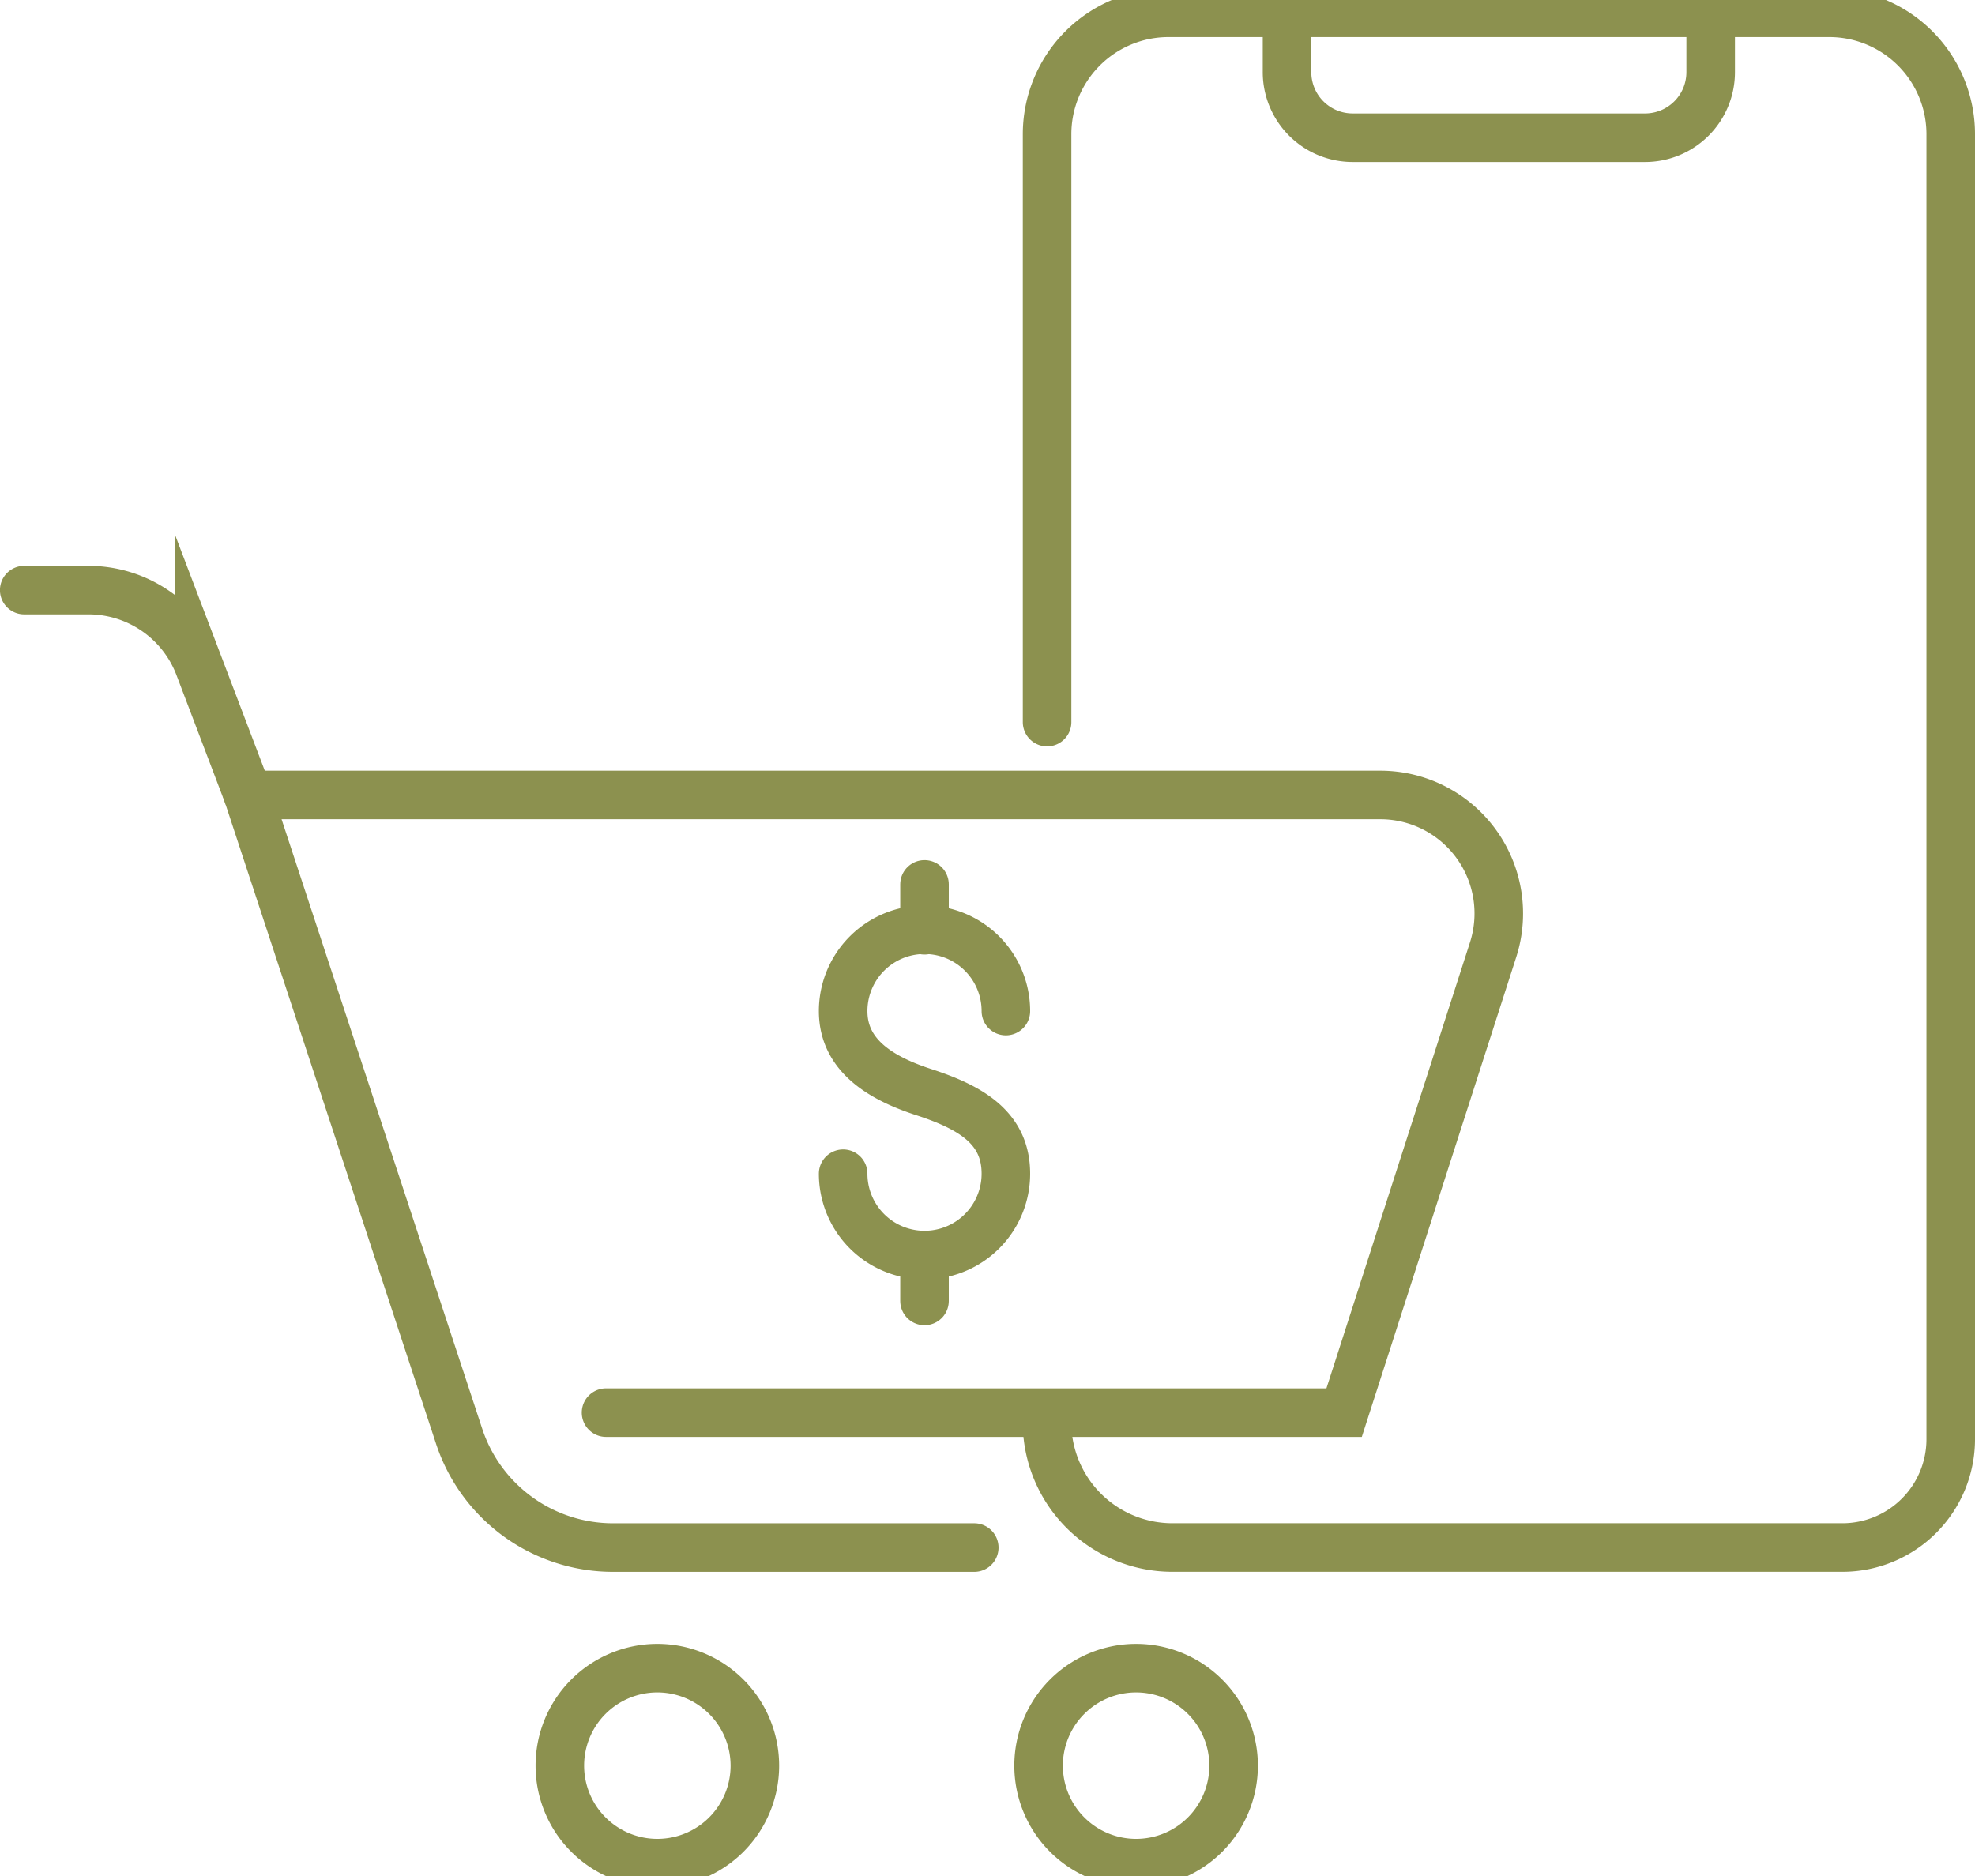
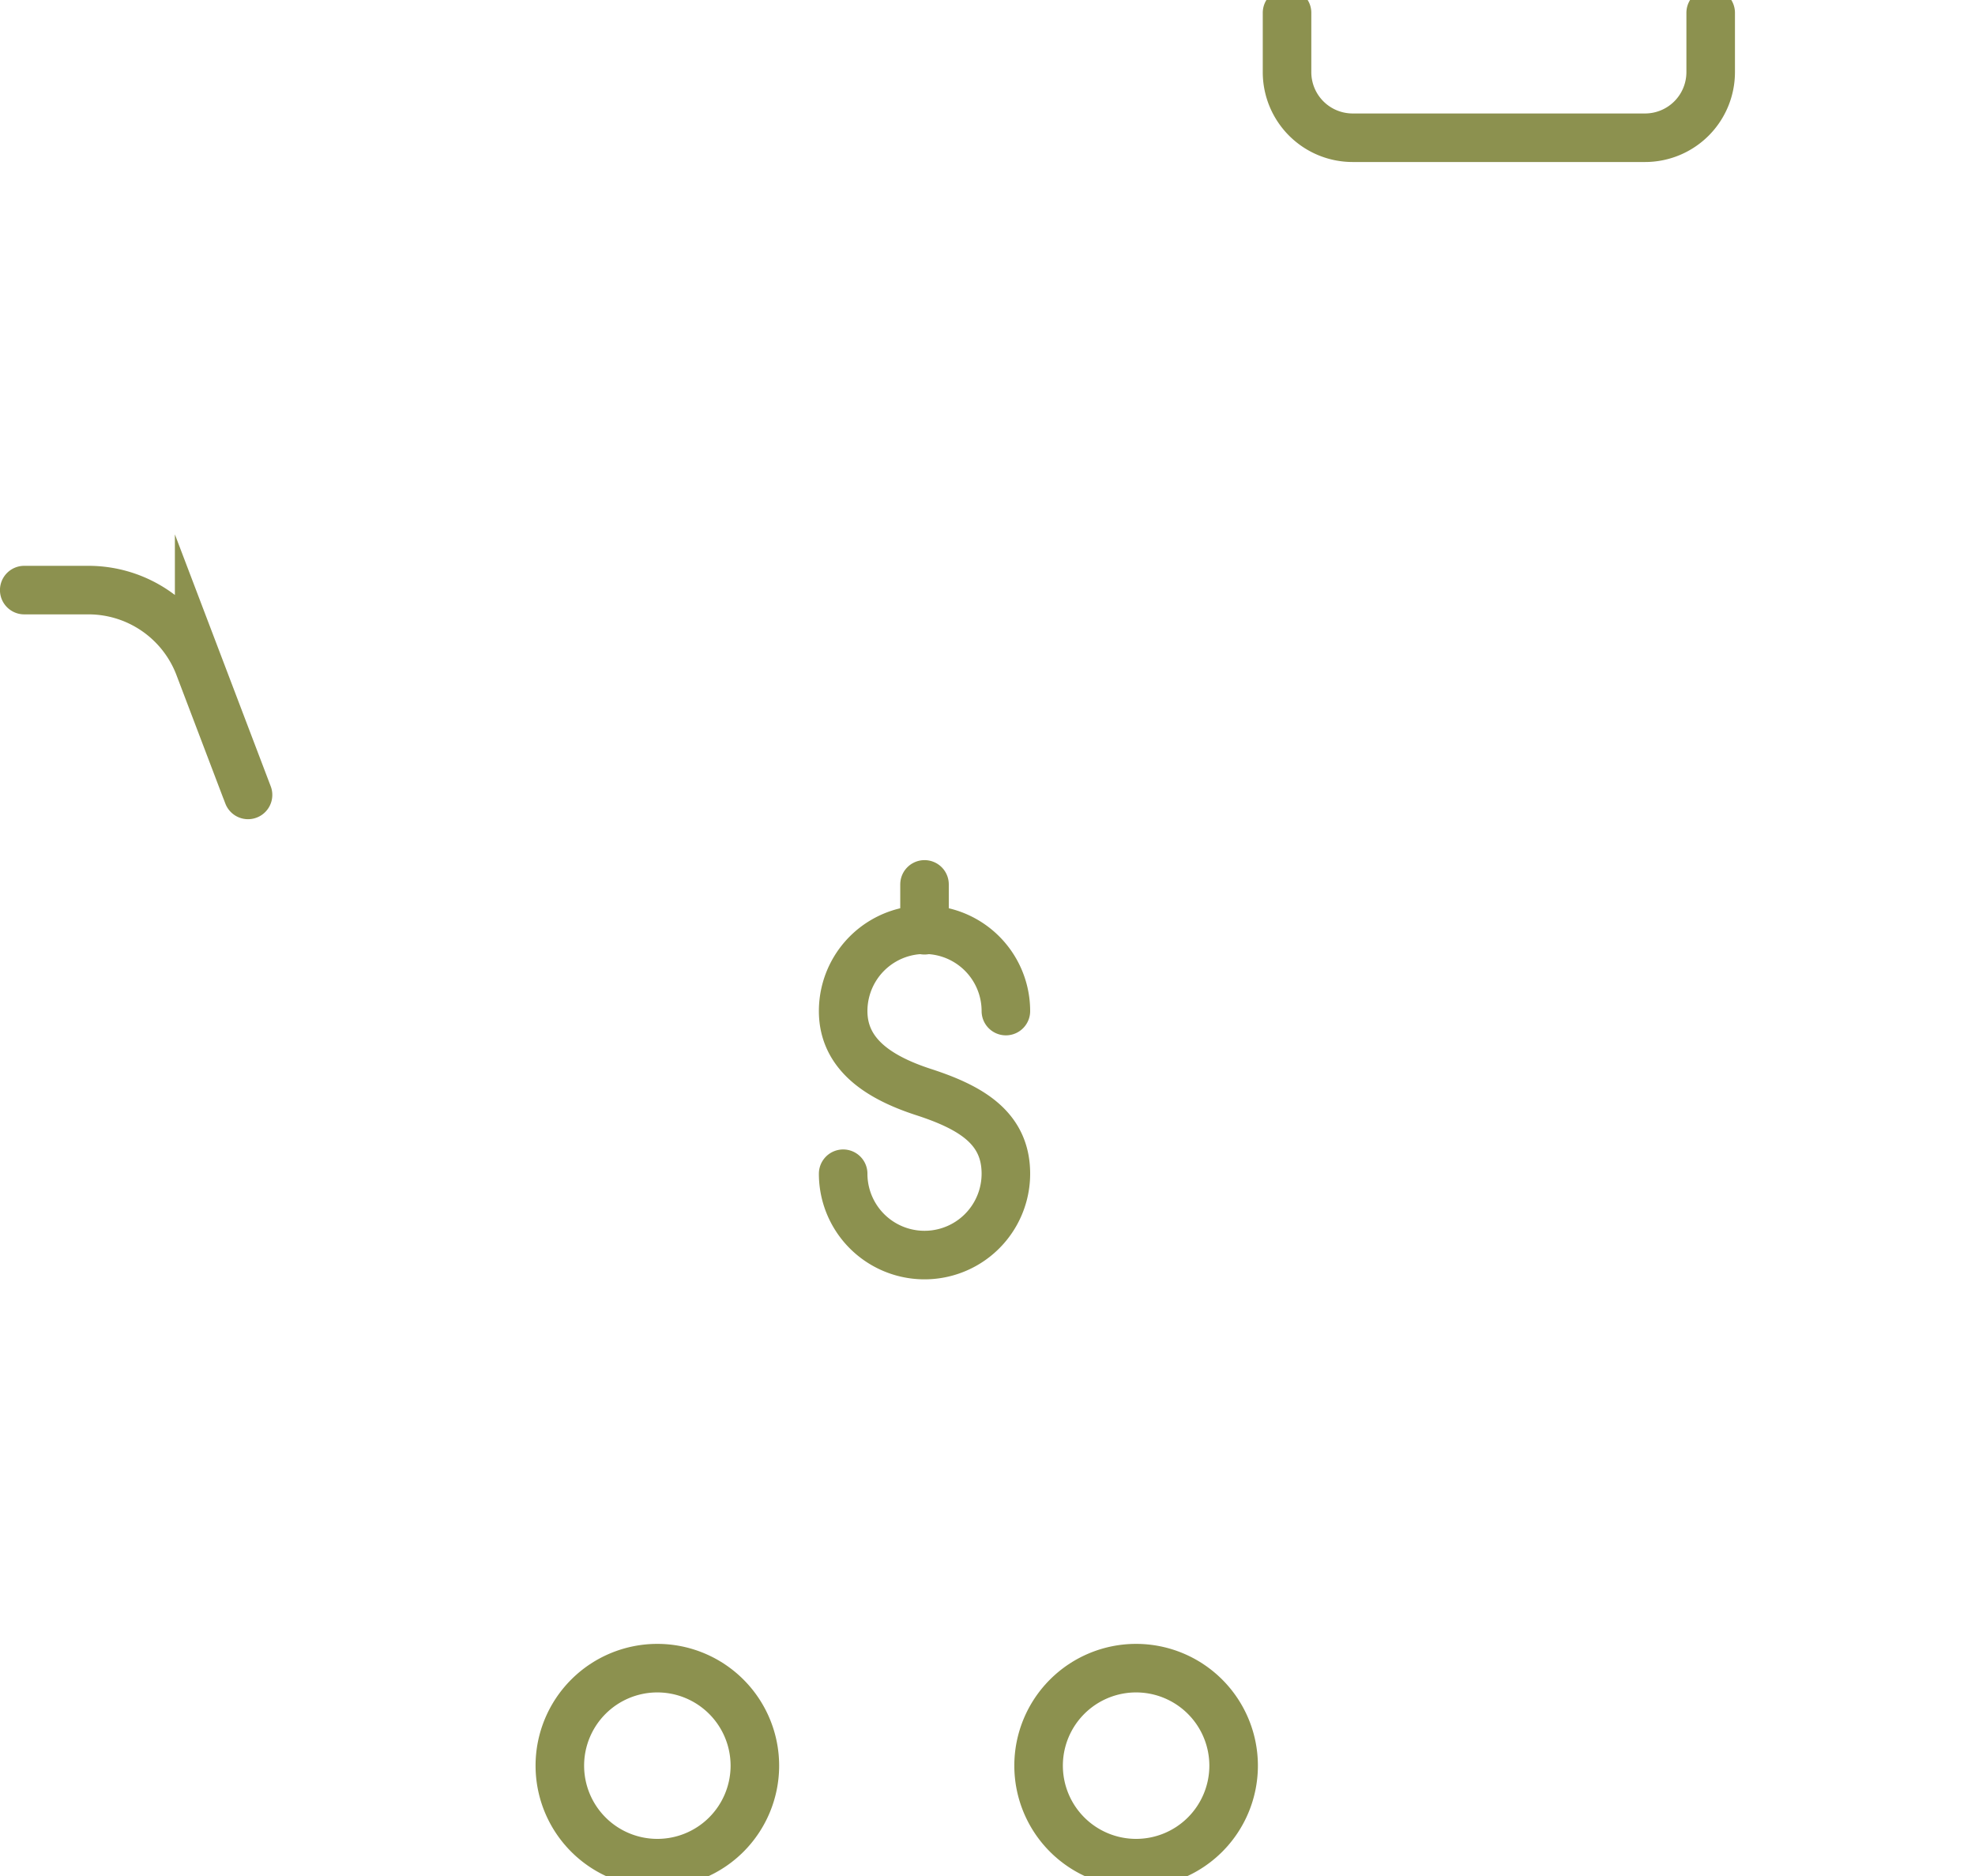
<svg xmlns="http://www.w3.org/2000/svg" preserveAspectRatio="xMidYMid slice" width="240px" height="228px" viewBox="0 0 43.039 41.387">
  <g id="Gruppe_5693" data-name="Gruppe 5693" transform="translate(-1596.059 -570.562)">
    <path id="Pfad_3804" data-name="Pfad 3804" d="M1614.433,596.393a1.773,1.773,0,1,0,3.546,0c0-.979-.727-1.431-1.773-1.773-.931-.3-1.773-.793-1.773-1.772a1.773,1.773,0,1,1,3.546,0" fill="none" stroke="#8c914f" stroke-linecap="round" stroke-linejoin="round" stroke-width="1.058" />
    <line id="Linie_1109" data-name="Linie 1109" y2="1" transform="translate(1616.206 590.087)" fill="none" stroke="#8c914f" stroke-linecap="round" stroke-linejoin="round" stroke-width="1.058" />
-     <line id="Linie_1110" data-name="Linie 1110" y2="1" transform="translate(1616.206 598.166)" fill="none" stroke="#8c914f" stroke-linecap="round" stroke-linejoin="round" stroke-width="1.058" />
    <path id="Pfad_3805" data-name="Pfad 3805" d="M1601.464,588.137l-1.065-2.8a2.581,2.581,0,0,0-2.412-1.664h-1.4" fill="none" stroke="#8c914f" stroke-linecap="round" stroke-miterlimit="10" stroke-width="1.058" />
    <path id="Pfad_3806" data-name="Pfad 3806" d="M1612.509,609.294a2.125,2.125,0,1,1-2.126-2.125A2.126,2.126,0,0,1,1612.509,609.294Z" fill="none" stroke="#8c914f" stroke-linecap="round" stroke-miterlimit="10" stroke-width="1.058" />
    <path id="Pfad_3807" data-name="Pfad 3807" d="M1622.942,609.294a2.125,2.125,0,1,1-2.126-2.125A2.126,2.126,0,0,1,1622.942,609.294Z" fill="none" stroke="#8c914f" stroke-linecap="round" stroke-miterlimit="10" stroke-width="1.058" />
-     <path id="Pfad_3808" data-name="Pfad 3808" d="M1609.266,601.6h16.084l3.246-10.087a2.583,2.583,0,0,0-2.459-3.375h-24.673l4.6,13.976a3.531,3.531,0,0,0,3.353,2.427h7.873" fill="none" stroke="#8c914f" stroke-linecap="round" stroke-miterlimit="10" stroke-width="1.058" />
-     <path id="Pfad_3809" data-name="Pfad 3809" d="M1618.875,601.806a2.734,2.734,0,0,0,2.734,2.734h14.6a2.361,2.361,0,0,0,2.36-2.36V573.737a2.646,2.646,0,0,0-2.646-2.646h-14.4a2.646,2.646,0,0,0-2.646,2.646V586.55" fill="none" stroke="#8c914f" stroke-linecap="round" stroke-miterlimit="10" stroke-width="1.058" />
    <path id="Pfad_3810" data-name="Pfad 3810" d="M1624.106,571.091v1.292a1.43,1.43,0,0,0,1.43,1.431h6.372a1.43,1.43,0,0,0,1.43-1.431v-1.292" fill="none" stroke="#8c914f" stroke-linecap="round" stroke-miterlimit="10" stroke-width="1.058" />
  </g>
</svg>